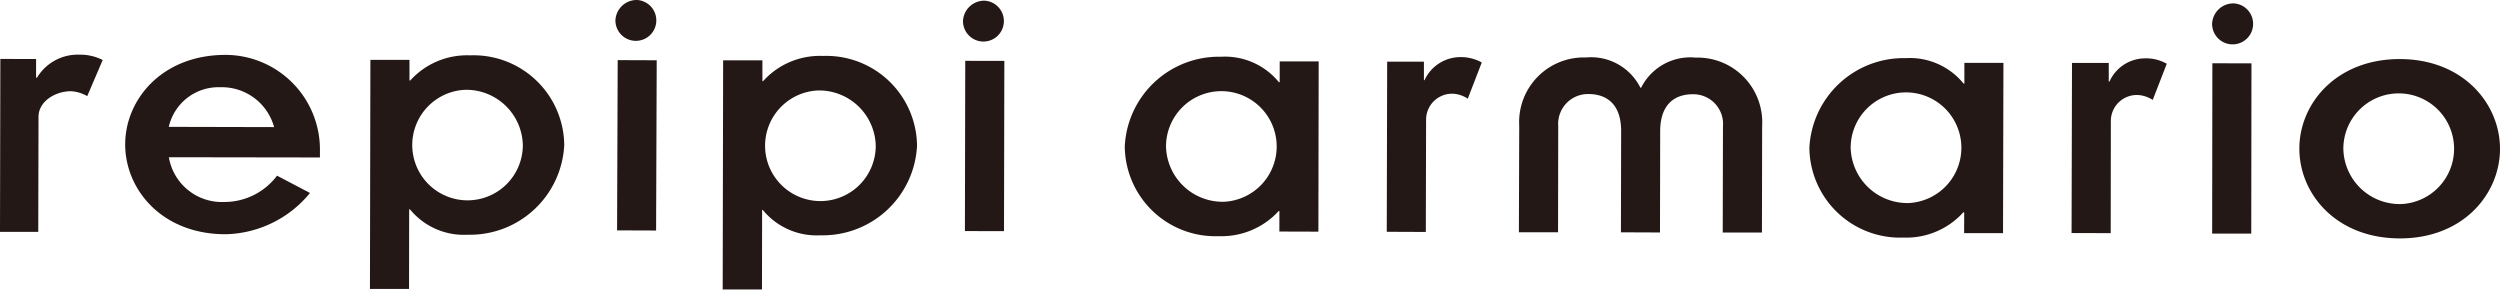
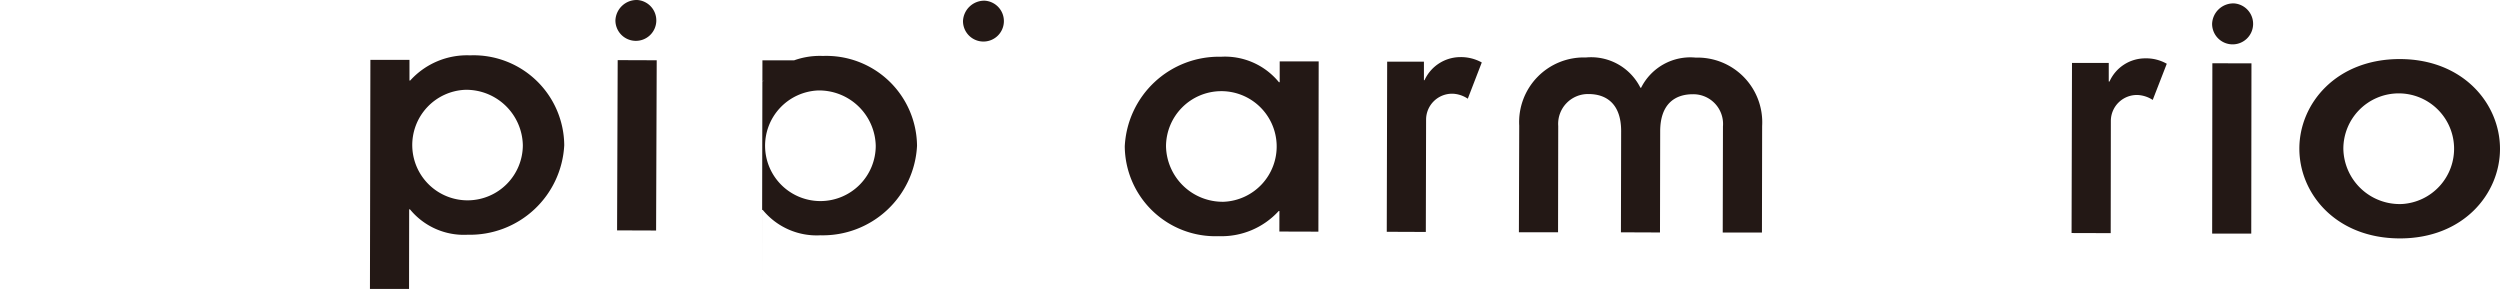
<svg xmlns="http://www.w3.org/2000/svg" id="REPIPIARMARIO_LOGO" width="129.222" height="14.965" viewBox="0 0 129.222 14.965">
  <g id="グループ_20" data-name="グループ 20">
-     <path id="パス_41" data-name="パス 41" d="M570.693,4196.043l1.847.005,0,.963.048,0a2.459,2.459,0,0,1,2.171-1.189,2.588,2.588,0,0,1,1.225.276l-.8,1.868a1.88,1.88,0,0,0-.838-.254c-.819,0-1.679.527-1.68,1.321l-.013,5.949-1.978,0Z" transform="translate(-570.675 -4192.997)" fill="#231815" />
-     <path id="パス_42" data-name="パス 42" d="M588.28,4202.975a5.79,5.79,0,0,1-4.371,2.132c-3.283,0-5.182-2.314-5.181-4.644s1.915-4.633,5.2-4.626a4.891,4.891,0,0,1,4.866,4.956v.346l-7.809-.012a2.78,2.78,0,0,0,2.874,2.313,3.4,3.4,0,0,0,2.718-1.36Zm-1.855-3.405a2.8,2.8,0,0,0-2.775-2.061,2.636,2.636,0,0,0-2.669,2.048Z" transform="translate(-572.257 -4193)" fill="#231815" />
    <path id="パス_43" data-name="パス 43" d="M596.514,4197.167h.039a3.956,3.956,0,0,1,3.091-1.3,4.687,4.687,0,0,1,4.87,4.645,4.882,4.882,0,0,1-4.989,4.627,3.6,3.6,0,0,1-2.986-1.313l-.041,0-.006,4.114-2.021,0,.023-11.841,2.02,0Zm2.876.481a2.858,2.858,0,1,0,2.984,2.86,2.926,2.926,0,0,0-2.984-2.86" transform="translate(-575.349 -4193.006)" fill="#231815" />
    <rect id="長方形_2" data-name="長方形 2" width="8.8" height="2.017" transform="translate(31.896 11.908) rotate(-89.795)" fill="#231815" />
-     <path id="パス_44" data-name="パス 44" d="M619.216,4197.212l.033,0a3.939,3.939,0,0,1,3.09-1.305,4.69,4.69,0,0,1,4.868,4.646,4.877,4.877,0,0,1-4.988,4.624,3.6,3.6,0,0,1-2.985-1.311H619.2l-.007,4.112h-2.031l.023-11.845,2.029,0Zm2.87.479a2.86,2.86,0,1,0,2.987,2.863,2.927,2.927,0,0,0-2.987-2.863" transform="translate(-579.807 -4193.015)" fill="#231815" />
-     <rect id="長方形_3" data-name="長方形 3" width="8.8" height="2.021" transform="matrix(0.002, -1, 1, 0.002, 49.875, 11.944)" fill="#231815" />
+     <path id="パス_44" data-name="パス 44" d="M619.216,4197.212l.033,0a3.939,3.939,0,0,1,3.09-1.305,4.69,4.69,0,0,1,4.868,4.646,4.877,4.877,0,0,1-4.988,4.624,3.6,3.6,0,0,1-2.985-1.311H619.2l-.007,4.112l.023-11.845,2.029,0Zm2.87.479a2.86,2.86,0,1,0,2.987,2.863,2.927,2.927,0,0,0-2.987-2.863" transform="translate(-579.807 -4193.015)" fill="#231815" />
    <path id="パス_45" data-name="パス 45" d="M651.018,4203.931h-.036a4,4,0,0,1-3.1,1.3,4.683,4.683,0,0,1-4.857-4.646,4.872,4.872,0,0,1,4.978-4.628,3.6,3.6,0,0,1,2.991,1.317h.039l0-1.076,2.015,0-.015,8.8-2.017-.006Zm-2.872-.478a2.86,2.86,0,1,0-2.989-2.862,2.928,2.928,0,0,0,2.989,2.862" transform="translate(-584.887 -4193.024)" fill="#231815" />
    <path id="パス_46" data-name="パス 46" d="M659.9,4196.216l1.9,0,0,.96h.03a2.042,2.042,0,0,1,1.847-1.194,2.219,2.219,0,0,1,1.113.277l-.723,1.873a1.509,1.509,0,0,0-.755-.257,1.342,1.342,0,0,0-1.4,1.325l-.014,5.819-2.019-.008Z" transform="translate(-588.199 -4193.03)" fill="#231815" />
    <path id="パス_47" data-name="パス 47" d="M668.394,4199.528a3.342,3.342,0,0,1,3.444-3.523,2.848,2.848,0,0,1,2.82,1.565l.036,0a2.844,2.844,0,0,1,2.821-1.558,3.344,3.344,0,0,1,3.435,3.536l-.01,5.506-2.027,0,.012-5.489a1.536,1.536,0,0,0-1.554-1.66c-.967,0-1.687.542-1.691,1.908l-.01,5.237-2.019-.008.011-5.235c0-1.36-.718-1.912-1.69-1.912a1.541,1.541,0,0,0-1.562,1.653l-.009,5.491-2.024,0Z" transform="translate(-589.867 -4193.034)" fill="#231815" />
-     <path id="パス_48" data-name="パス 48" d="M695.064,4204.015l-.045,0a3.97,3.97,0,0,1-3.093,1.306,4.688,4.688,0,0,1-4.864-4.647,4.879,4.879,0,0,1,4.983-4.628,3.581,3.581,0,0,1,2.988,1.316l.04,0,0-1.072,2.019,0-.021,8.8H695.06Zm-2.878-.479a2.861,2.861,0,1,0-2.99-2.861,2.933,2.933,0,0,0,2.99,2.861" transform="translate(-593.537 -4193.041)" fill="#231815" />
    <path id="パス_49" data-name="パス 49" d="M703.948,4196.3l1.9,0,0,.962h.038a2.024,2.024,0,0,1,1.844-1.2,2.147,2.147,0,0,1,1.117.28l-.726,1.869a1.575,1.575,0,0,0-.759-.254,1.345,1.345,0,0,0-1.406,1.32l-.007,5.82-2.023-.006Z" transform="translate(-596.849 -4193.046)" fill="#231815" />
    <rect id="長方形_4" data-name="長方形 4" width="8.802" height="2.021" transform="translate(114.344 12.073) rotate(-89.931)" fill="#231815" />
    <path id="パス_50" data-name="パス 50" d="M723.776,4196.106c3.286.006,5.178,2.322,5.174,4.647s-1.9,4.633-5.191,4.623-5.182-2.312-5.18-4.644,1.913-4.631,5.2-4.626m.116,7.492a2.862,2.862,0,1,0-3.042-2.858,2.912,2.912,0,0,0,3.042,2.858" transform="translate(-599.728 -4193.053)" fill="#231815" />
    <path id="パス_51" data-name="パス 51" d="M714.1,4192.526a1.06,1.06,0,1,1-1.135,1.054,1.1,1.1,0,0,1,1.135-1.054" transform="translate(-598.624 -4192.35)" fill="#231815" />
    <path id="パス_52" data-name="パス 52" d="M633.748,4192.352a1.057,1.057,0,1,1-1.129,1.054,1.1,1.1,0,0,1,1.129-1.054" transform="translate(-582.843 -4192.316)" fill="#231815" />
    <path id="パス_53" data-name="パス 53" d="M611.387,4192.307a1.057,1.057,0,1,1-1.126,1.056,1.1,1.1,0,0,1,1.126-1.056" transform="translate(-578.451 -4192.307)" fill="#231815" />
  </g>
</svg>